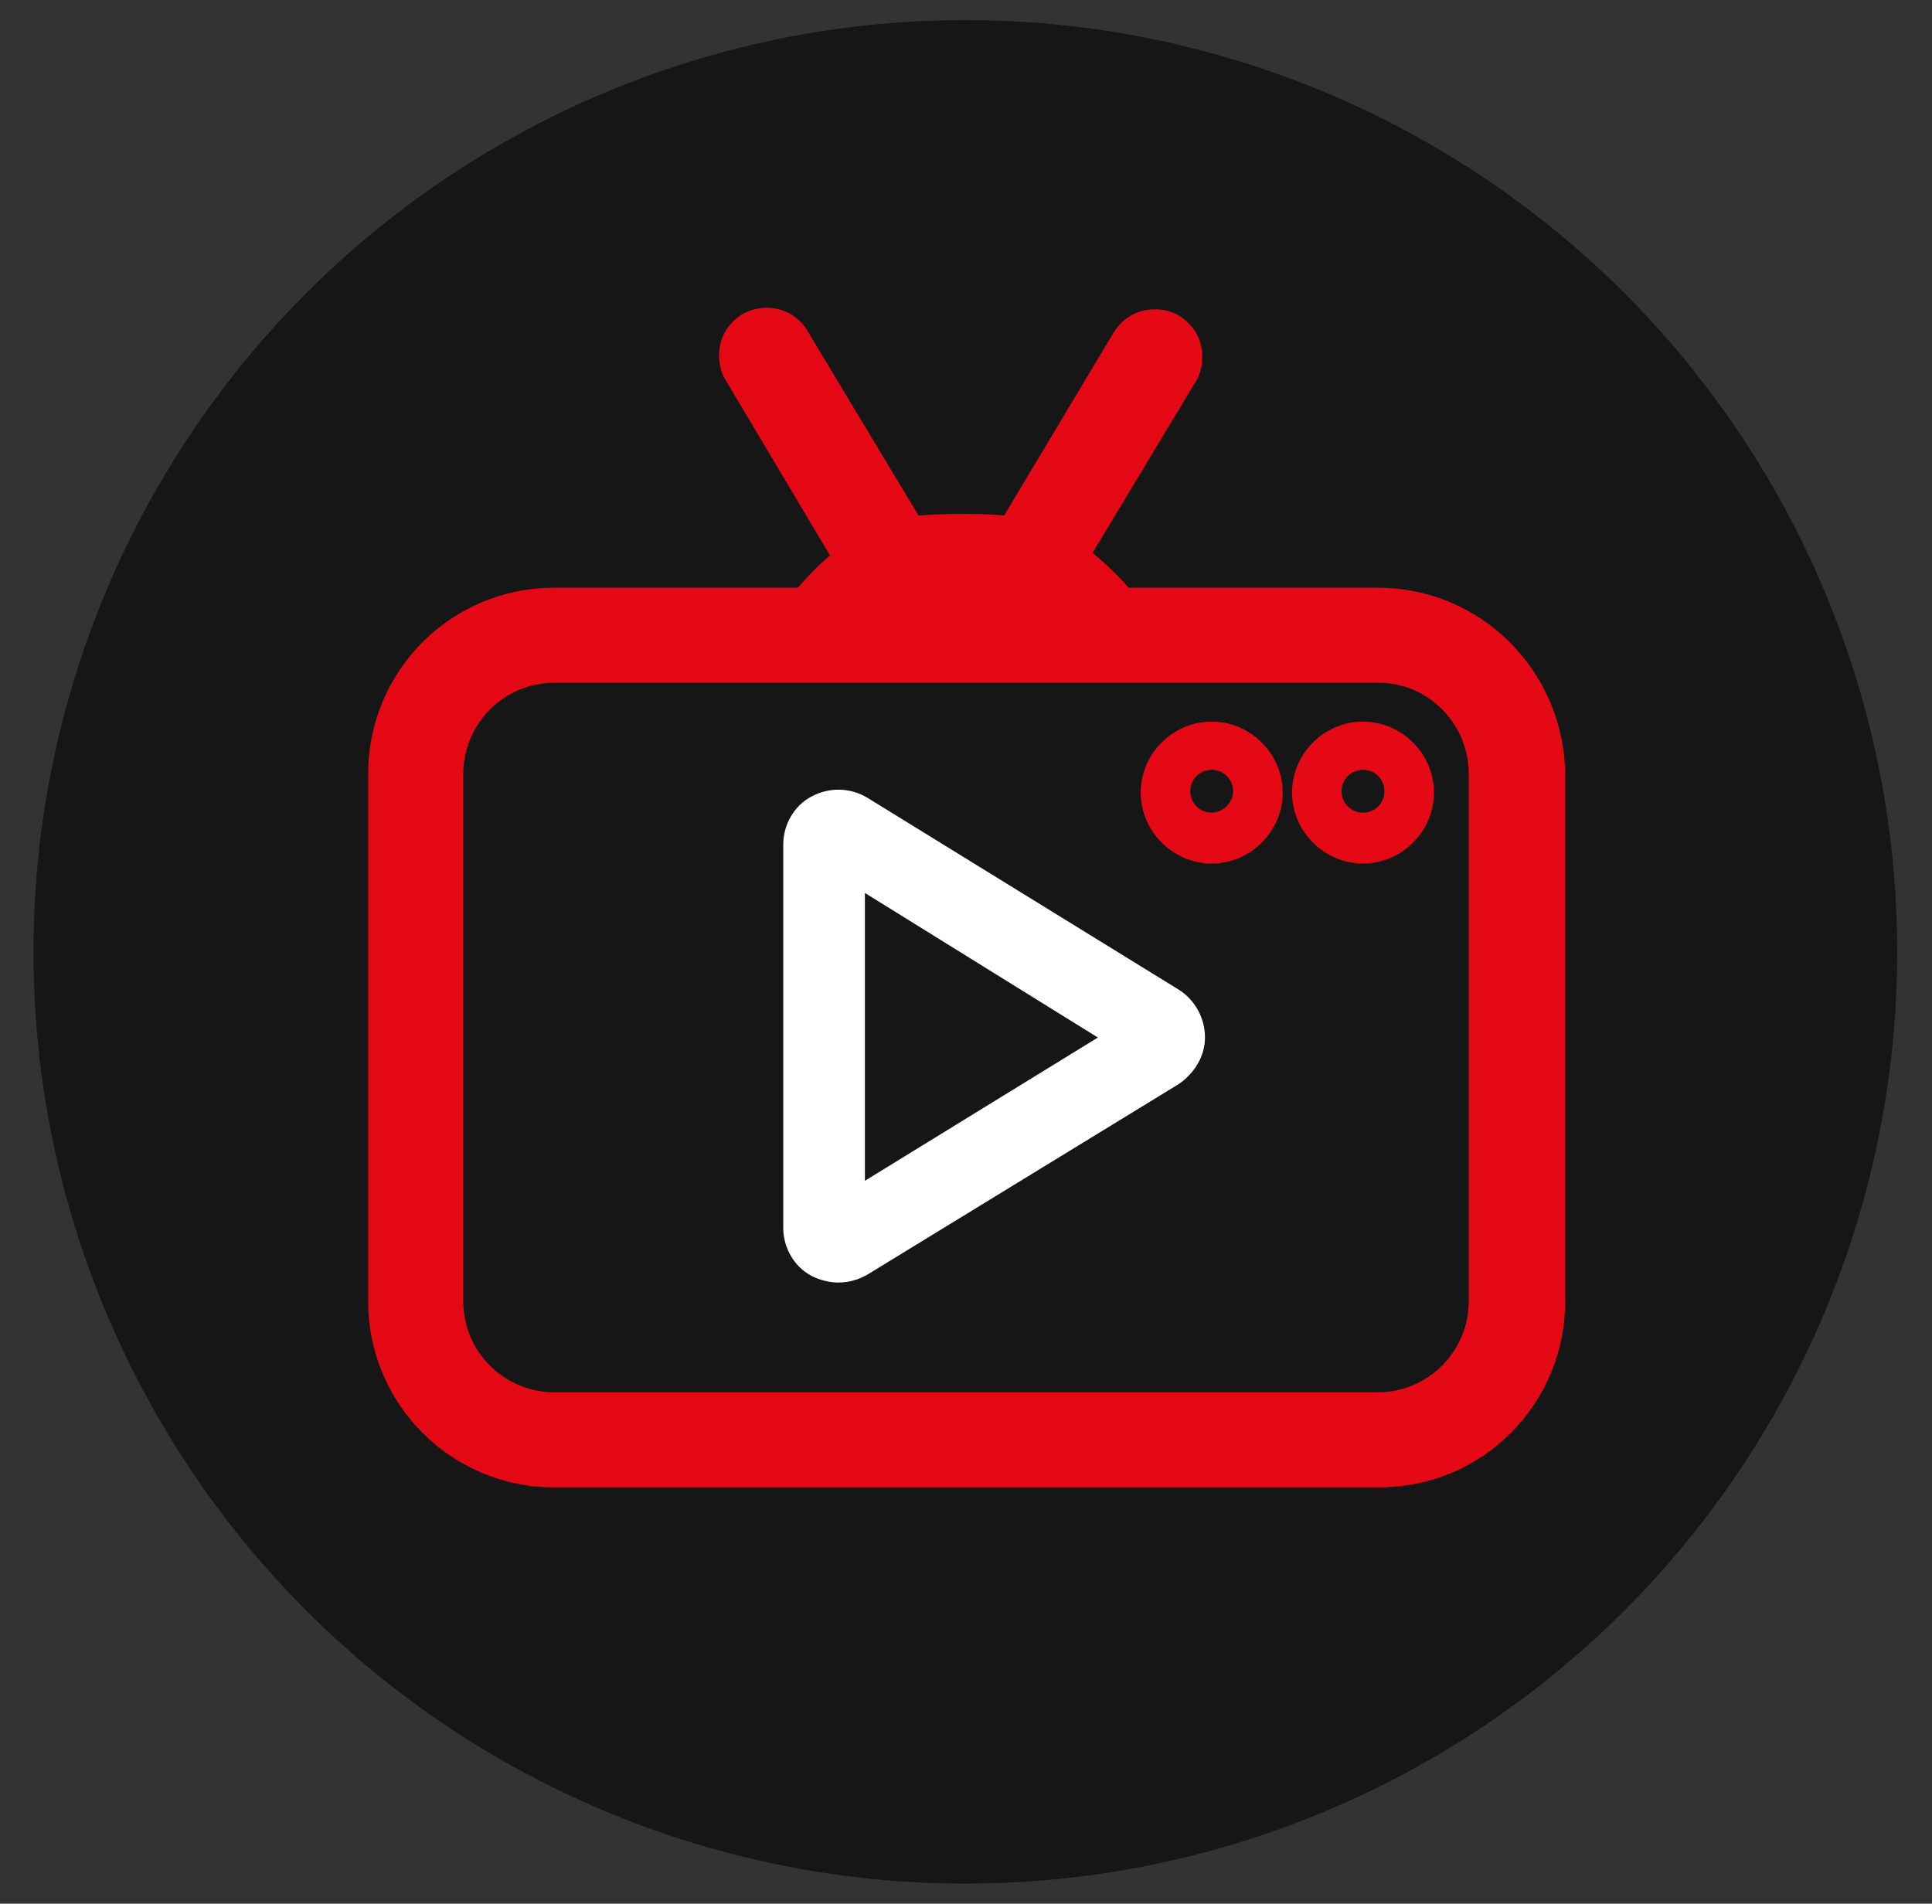
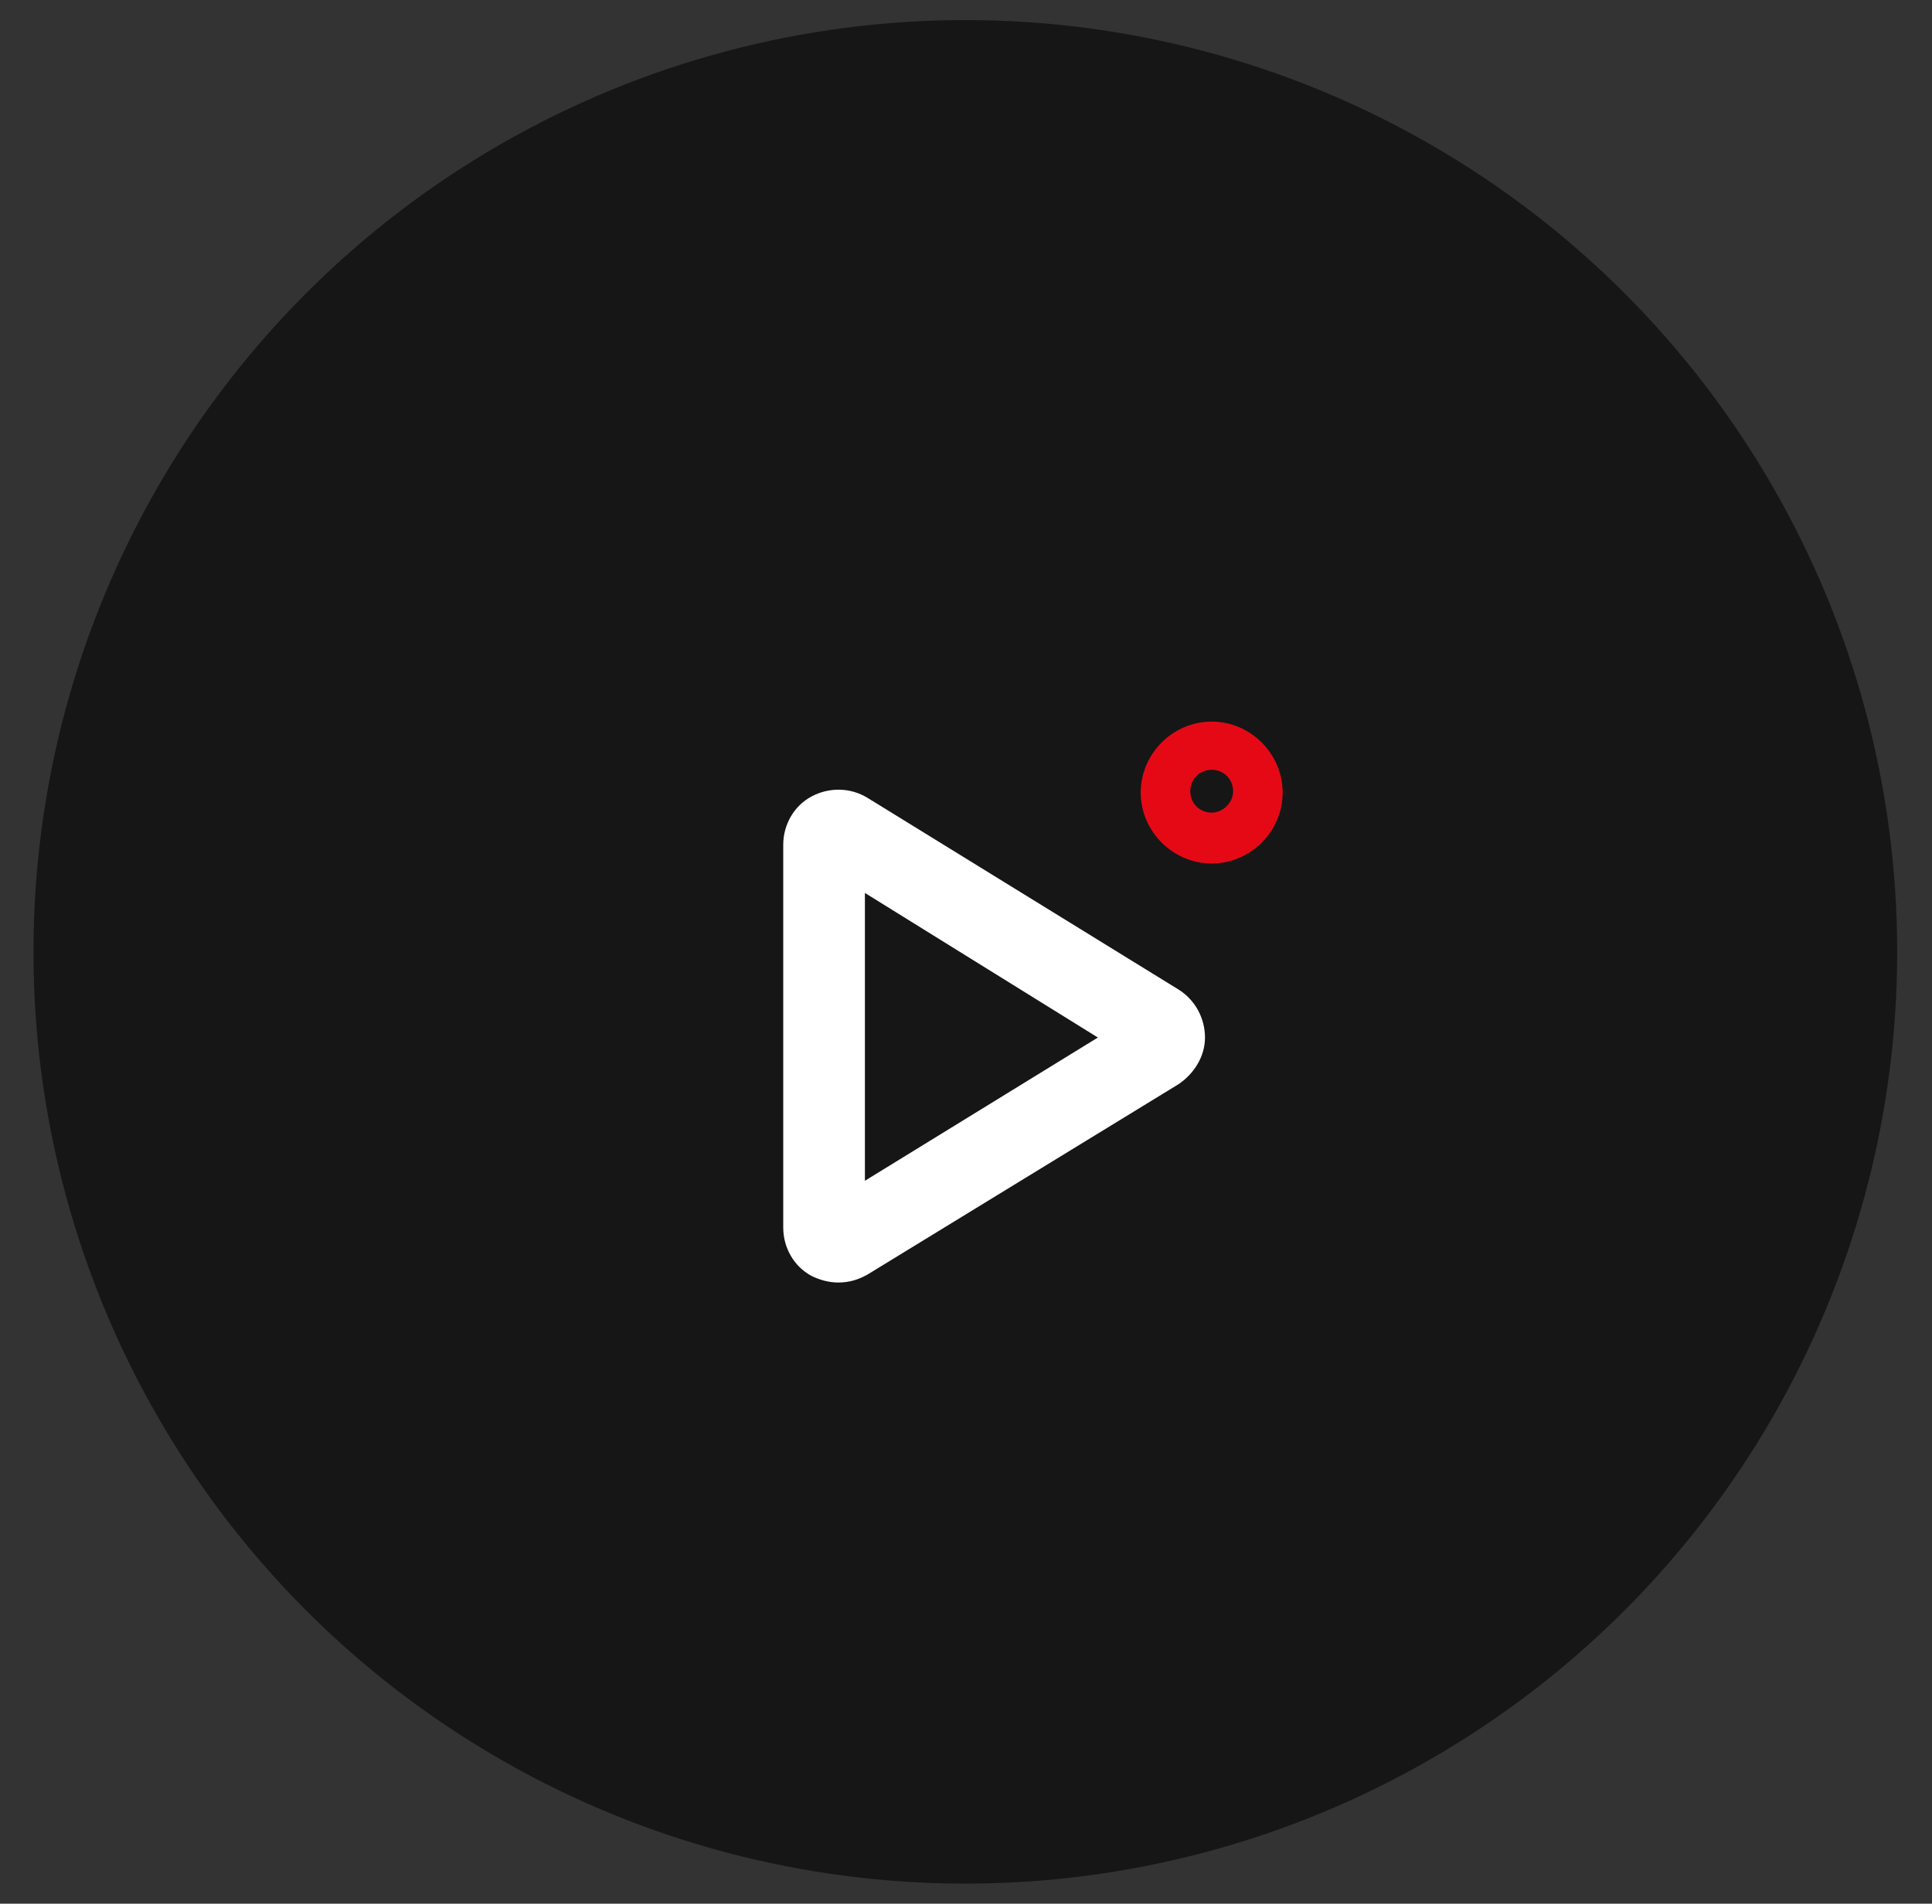
<svg xmlns="http://www.w3.org/2000/svg" id="Layer_1" x="0px" y="0px" viewBox="0 0 144.3 142.2" style="enable-background:new 0 0 144.3 142.2;" xml:space="preserve">
  <rect x="0" y="0" width="144.3" height="142.2" fill="#333333" stroke="none" />
  <style type="text/css">	.st0{fill:#161616;}	.st1{fill:#E50916;}	.st2{fill:#FFFFFF;}</style>
  <circle class="st0" cx="72.1" cy="71.1" r="69.6" />
  <g>
    <g>
-       <path class="st1" d="M102.9,43.9H84.3c-0.7-0.8-1.6-1.7-2.7-2.6l7.7-12.8c0.5-0.8,0.6-1.8,0.4-2.7c-0.2-0.9-0.8-1.7-1.6-2.2   c-0.8-0.5-1.8-0.6-2.7-0.4c-0.9,0.2-1.7,0.8-2.2,1.6L75,38.5c-2.4-0.2-4.8-0.1-6.4,0l-8.3-13.8c-1-1.7-3.2-2.2-4.9-1.2   c-0.8,0.5-1.4,1.3-1.6,2.2s-0.1,1.9,0.4,2.7L62,41.5c-1,0.8-1.8,1.7-2.4,2.4H41.4c-7.7,0-13.9,6.2-13.9,13.9v39.4   c0,7.7,6.2,13.9,13.9,13.9h61.6c7.7,0,13.9-6.2,13.9-13.9V57.8C116.8,50.1,110.6,43.9,102.9,43.9z M109.7,57.8v39.4   c0,3.7-3,6.8-6.8,6.8H41.4c-3.7,0-6.8-3-6.8-6.8V57.8c0-3.7,3-6.8,6.8-6.8h61.6C106.7,51,109.7,54.1,109.7,57.8z" />
      <path class="st1" d="M90.5,53.9c-2.9,0-5.3,2.4-5.3,5.3s2.4,5.3,5.3,5.3s5.3-2.4,5.3-5.3S93.4,53.9,90.5,53.9z M90.5,60.7   c-0.9,0-1.6-0.7-1.6-1.6s0.7-1.6,1.6-1.6s1.6,0.7,1.6,1.6S91.3,60.7,90.5,60.7z" />
-       <path class="st1" d="M101.8,53.9c-2.9,0-5.3,2.4-5.3,5.3s2.4,5.3,5.3,5.3c2.9,0,5.3-2.4,5.3-5.3S104.7,53.9,101.8,53.9z    M101.8,60.7c-0.9,0-1.6-0.7-1.6-1.6s0.7-1.6,1.6-1.6s1.6,0.7,1.6,1.6S102.7,60.7,101.8,60.7z" />
    </g>
    <path class="st2" d="M88,73.9L64.8,59.6c-1.3-0.8-2.9-0.8-4.2-0.1c-1.3,0.7-2.1,2.1-2.1,3.6v28.6c0,1.5,0.8,2.9,2.1,3.6  c0.6,0.3,1.3,0.5,2,0.5c0.8,0,1.5-0.2,2.2-0.6L88,81c1.2-0.8,2-2.1,2-3.5S89.3,74.7,88,73.9z M82,77.5L64.6,88.2V66.7L82,77.5z" />
  </g>
</svg>